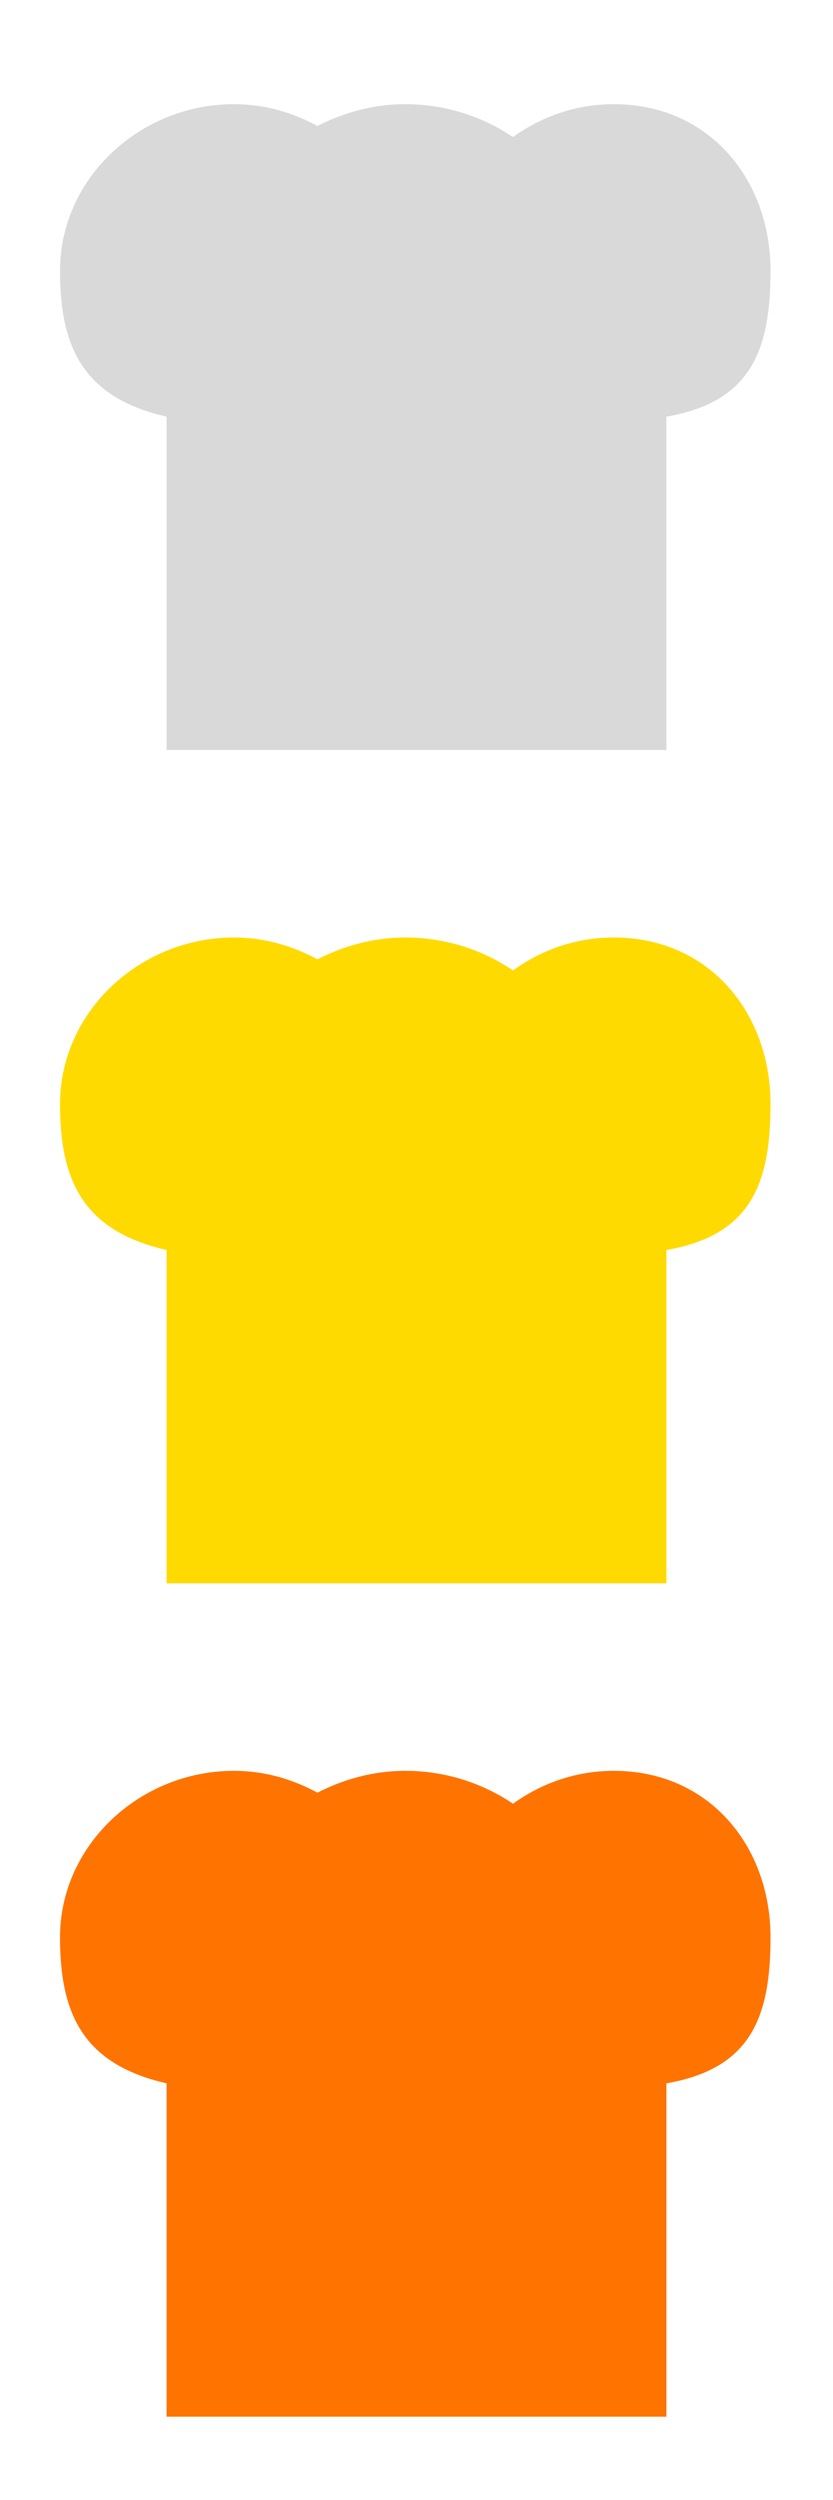
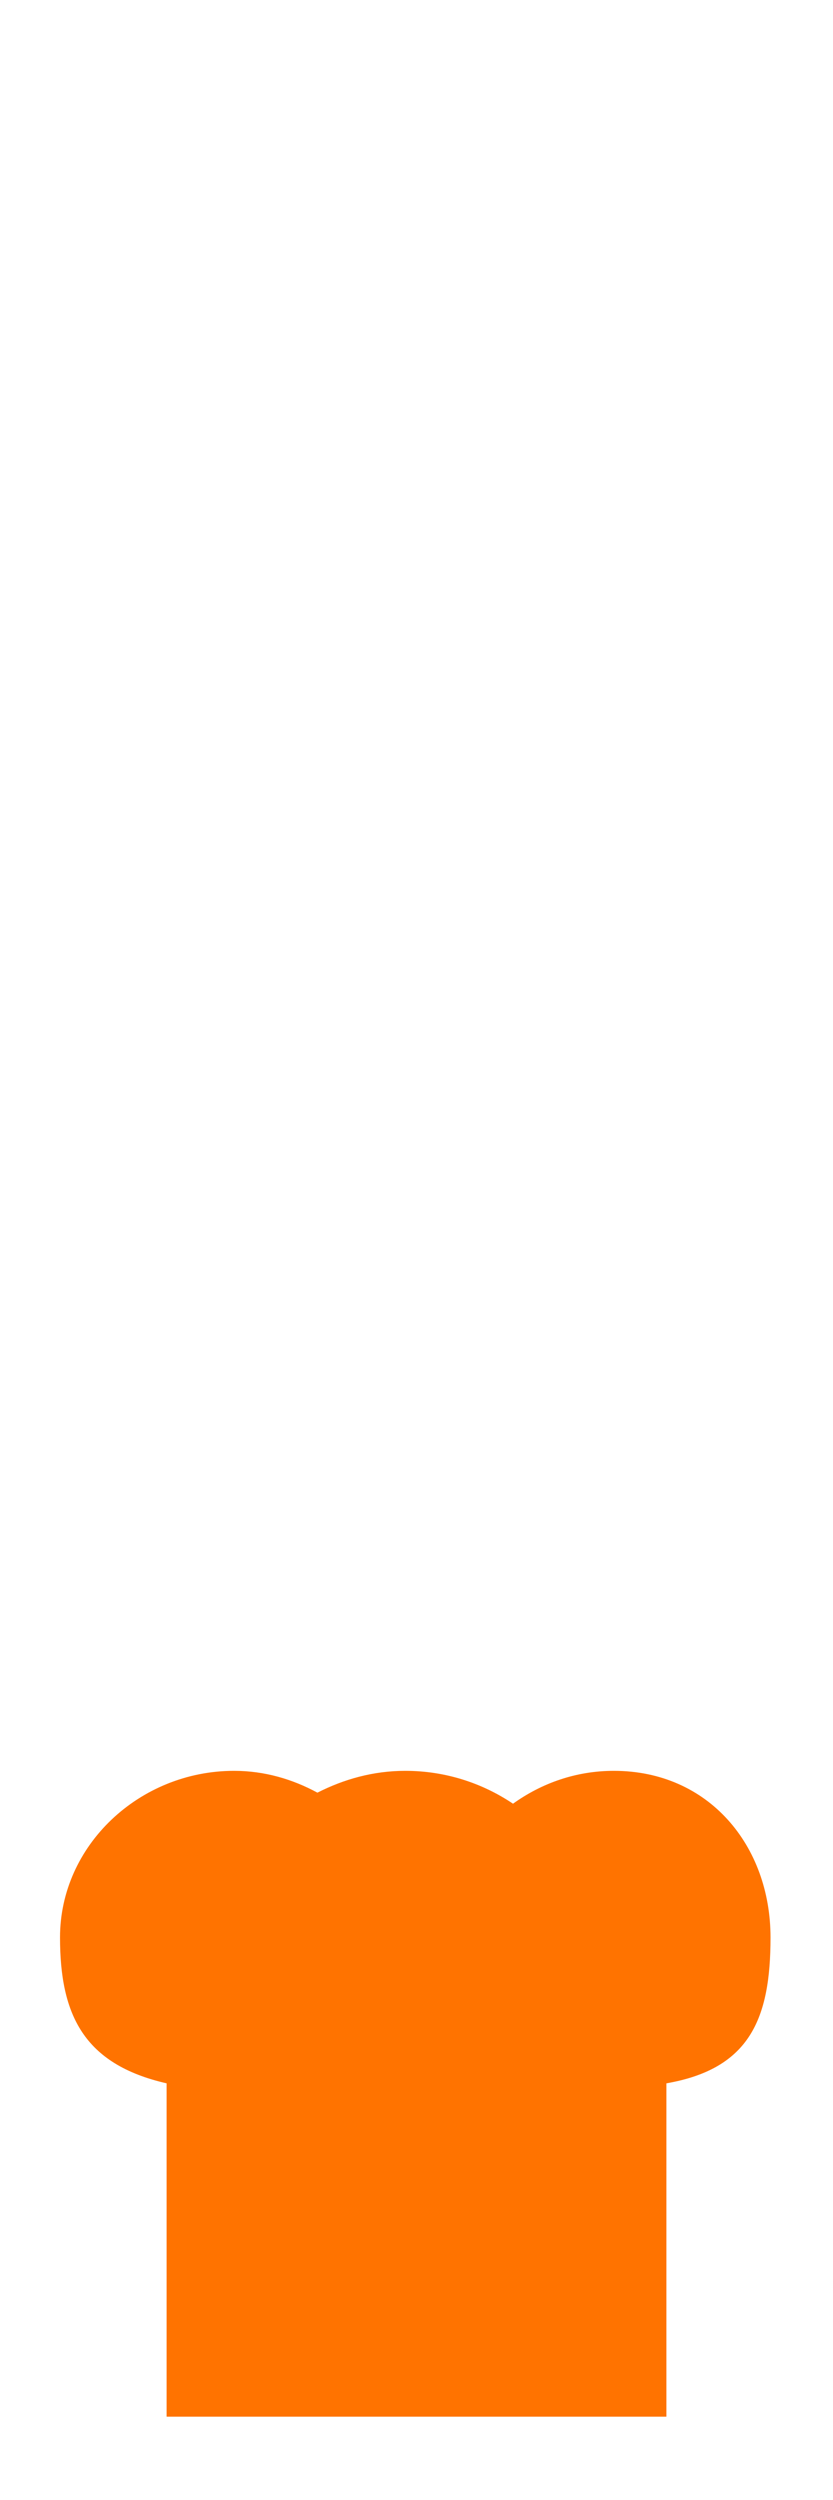
<svg xmlns="http://www.w3.org/2000/svg" version="1.1" id="Ebene_1" x="0px" y="0px" width="20px" height="60px" viewBox="0 0 20 60" enable-background="new 0 0 20 60" xml:space="preserve">
-   <path opacity="0.15" d="M18.5,6.5c0-2.208-1.487-4-3.761-4c-0.914,0-1.739,0.299-2.422,0.789C11.58,2.794,10.695,2.5,9.73,2.5  c-0.767,0-1.475,0.201-2.109,0.524c-0.595-0.324-1.27-0.524-2-0.524c-2.272,0-4.18,1.789-4.18,3.997C1.441,8.344,2,9.542,4,10v8h12  v-8C18,9.652,18.5,8.454,18.5,6.5z" />
-   <path fill="#FFDA00" d="M18.5,26.5c0-2.208-1.487-4-3.761-4c-0.914,0-1.739,0.299-2.422,0.789C11.58,22.794,10.695,22.5,9.73,22.5  c-0.767,0-1.475,0.201-2.109,0.524c-0.595-0.323-1.27-0.524-2-0.524c-2.272,0-4.18,1.789-4.18,3.997C1.441,28.344,2,29.542,4,30v8  h12v-8C18,29.652,18.5,28.453,18.5,26.5z" />
  <path fill="#FF7300" d="M18.5,46.5c0-2.208-1.487-4-3.761-4c-0.914,0-1.739,0.299-2.422,0.789C11.58,42.794,10.695,42.5,9.73,42.5  c-0.767,0-1.475,0.201-2.109,0.524c-0.595-0.323-1.27-0.524-2-0.524c-2.272,0-4.18,1.789-4.18,3.997C1.441,48.344,2,49.542,4,50v8  h12v-8C18,49.652,18.5,48.453,18.5,46.5z" />
</svg>